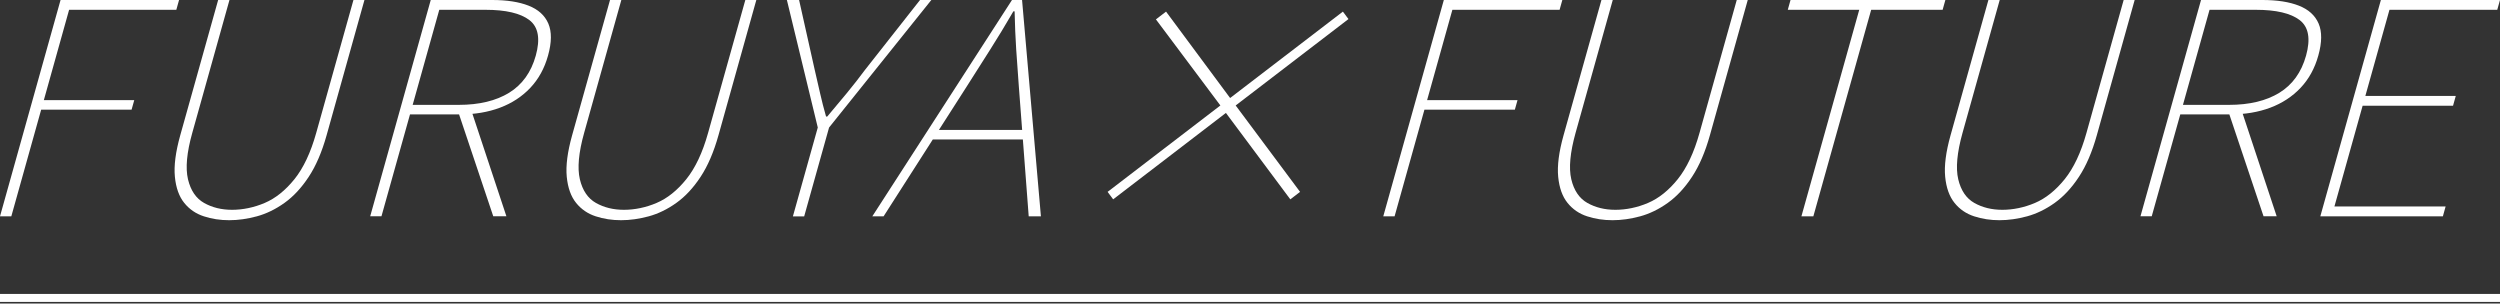
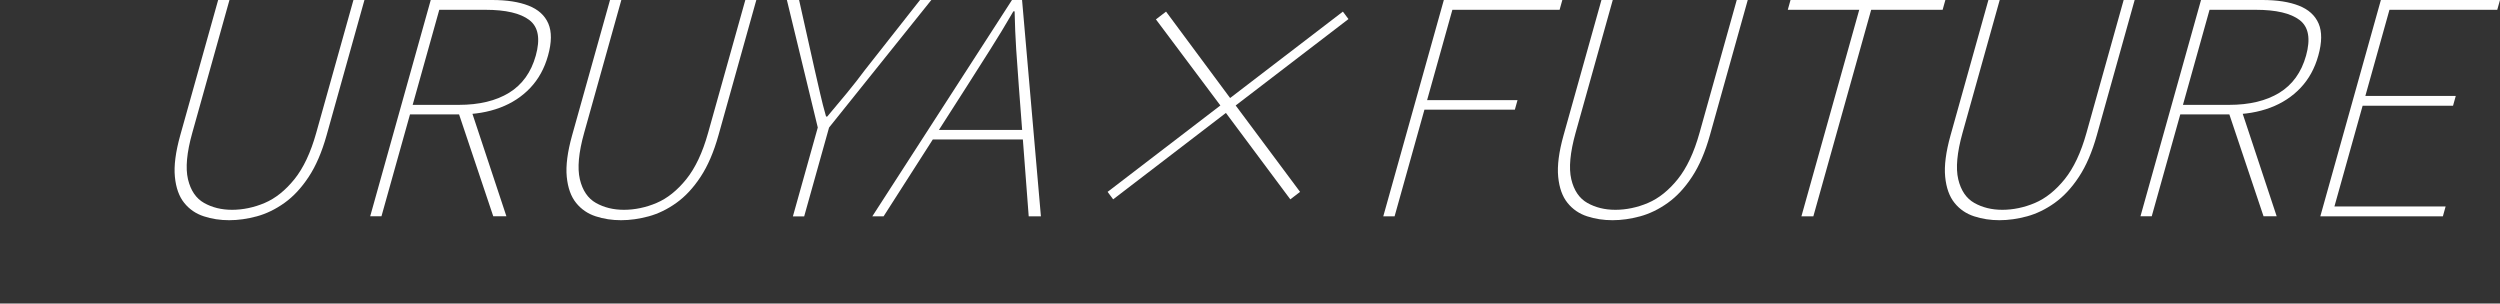
<svg xmlns="http://www.w3.org/2000/svg" width="313" height="38" viewBox="0 0 313 38" fill="none">
  <rect x="0" y="0" width="313" height="38" fill="#333333" stroke="none" />
-   <path d="M0 37.301H313" stroke="white" />
  <g clip-path="url(#clip0_7393_46466)">
-     <path d="M0 27.084L7.582 0H22.418L22.075 1.231H8.651L5.489 12.535H16.809L16.475 13.728H5.155L1.417 27.084H0Z" fill="white" />
    <path d="M28.695 27.57C27.573 27.57 26.514 27.41 25.523 27.084C24.531 26.763 23.709 26.202 23.066 25.404C22.423 24.607 22.031 23.522 21.896 22.14C21.76 20.758 21.983 19.026 22.568 16.936L27.312 0H28.729L24.072 16.639C23.38 19.102 23.206 21.036 23.535 22.442C23.869 23.848 24.541 24.838 25.552 25.409C26.562 25.98 27.733 26.268 29.058 26.268C30.383 26.268 31.794 25.985 33.139 25.409C34.483 24.838 35.721 23.848 36.858 22.442C37.989 21.036 38.903 19.102 39.59 16.639L44.251 0H45.629L40.89 16.936C40.305 19.026 39.561 20.762 38.651 22.14C37.742 23.522 36.732 24.607 35.615 25.404C34.498 26.202 33.347 26.759 32.162 27.084C30.972 27.405 29.822 27.57 28.7 27.57H28.695Z" fill="white" />
    <path d="M46.347 27.084L53.929 0H61.618C63.455 0 64.974 0.236 66.178 0.708C67.382 1.179 68.209 1.925 68.649 2.944C69.089 3.963 69.079 5.307 68.61 6.973C68.165 8.567 67.425 9.907 66.391 11.002C65.356 12.096 64.094 12.922 62.599 13.483C61.105 14.044 59.442 14.323 57.604 14.323H51.332L47.759 27.079H46.342L46.347 27.084ZM51.666 13.129H57.44C59.988 13.129 62.087 12.624 63.731 11.62C65.375 10.61 66.492 9.063 67.077 6.973C67.667 4.859 67.401 3.373 66.279 2.515C65.157 1.656 63.32 1.227 60.772 1.227H54.998L51.666 13.129ZM61.758 27.084L57.338 13.912L58.987 13.761L63.402 27.079H61.758V27.084Z" fill="white" />
    <path d="M77.757 27.57C76.635 27.57 75.576 27.41 74.585 27.084C73.594 26.763 72.772 26.202 72.129 25.404C71.485 24.607 71.094 23.522 70.958 22.14C70.823 20.758 71.045 19.026 71.63 16.936L76.374 0H77.791L73.134 16.639C72.443 19.102 72.269 21.036 72.598 22.442C72.931 23.848 73.603 24.838 74.614 25.409C75.625 25.98 76.795 26.268 78.12 26.268C79.445 26.268 80.857 25.985 82.201 25.409C83.546 24.838 84.784 23.848 85.92 22.442C87.052 21.036 87.965 19.102 88.652 16.639L93.314 0H94.692L89.953 16.936C89.368 19.026 88.623 20.762 87.714 22.14C86.805 23.522 85.794 24.607 84.677 25.404C83.56 26.202 82.409 26.759 81.225 27.084C80.035 27.405 78.884 27.57 77.762 27.57H77.757Z" fill="white" />
    <path d="M99.272 27.084L102.386 15.964L98.518 0H100.046L101.999 8.728C102.231 9.723 102.454 10.7 102.671 11.657C102.889 12.615 103.136 13.592 103.421 14.587H103.576C104.417 13.592 105.23 12.615 106.023 11.657C106.811 10.7 107.58 9.723 108.315 8.728L115.186 0H116.603L103.798 15.969L100.684 27.089H99.267L99.272 27.084Z" fill="white" />
    <path d="M109.214 27.084L126.7 0H127.962L130.322 27.084H128.794L127.56 10.855C127.435 9.214 127.323 7.652 127.227 6.175C127.13 4.699 127.067 3.109 127.029 1.42H126.874C125.892 3.114 124.93 4.699 123.992 6.175C123.054 7.657 122.062 9.218 121.018 10.855L110.626 27.084H109.209H109.214ZM116.192 17.46L116.525 16.267H128.914L128.581 17.46H116.192Z" fill="white" />
    <path d="M161.545 24.956L153.484 14.139L139.368 24.956L138.672 24.022L152.792 13.205L144.721 2.425L145.988 1.453L154.011 12.271L168.131 1.453L168.827 2.387L154.707 13.205L162.768 24.022L161.55 24.956H161.545Z" fill="white" />
    <path d="M173.186 27.084L180.768 0H195.604L195.26 1.231H181.837L178.674 12.535H189.994L189.661 13.728H178.34L174.602 27.084H173.186Z" fill="white" />
    <path d="M201.884 27.57C200.762 27.57 199.703 27.41 198.712 27.084C197.721 26.763 196.899 26.202 196.256 25.404C195.612 24.607 195.221 23.522 195.085 22.14C194.95 20.758 195.172 19.026 195.757 16.936L200.501 0H201.918L197.261 16.639C196.575 19.102 196.396 21.036 196.725 22.442C197.058 23.848 197.73 24.838 198.741 25.409C199.752 25.98 200.922 26.268 202.247 26.268C203.572 26.268 204.984 25.985 206.328 25.409C207.673 24.838 208.911 23.848 210.047 22.442C211.178 21.036 212.092 19.102 212.779 16.639L217.441 0H218.819L214.08 16.936C213.495 19.026 212.75 20.762 211.841 22.14C210.932 23.522 209.921 24.607 208.804 25.404C207.687 26.202 206.536 26.759 205.351 27.084C204.162 27.405 203.011 27.57 201.889 27.57H201.884Z" fill="white" />
    <path d="M225.537 27.084L232.776 1.231H223.83L224.173 0H243.56L243.216 1.231H234.27L227.031 27.084H225.542H225.537Z" fill="white" />
    <path d="M250.335 27.57C249.214 27.57 248.155 27.41 247.163 27.084C246.172 26.763 245.35 26.202 244.707 25.404C244.064 24.607 243.672 23.522 243.536 22.14C243.401 20.758 243.623 19.026 244.209 16.936L248.948 0H250.364L245.708 16.639C245.021 19.102 244.842 21.036 245.171 22.442C245.505 23.848 246.177 24.838 247.187 25.409C248.198 25.98 249.368 26.268 250.693 26.268C252.018 26.268 253.43 25.985 254.775 25.409C256.119 24.838 257.357 23.848 258.493 22.442C259.625 21.036 260.539 19.102 261.225 16.639L265.882 0H267.26L262.521 16.936C261.936 19.026 261.192 20.762 260.282 22.14C259.373 23.522 258.363 24.607 257.246 25.404C256.129 26.202 254.978 26.759 253.793 27.084C252.603 27.405 251.452 27.57 250.331 27.57H250.335Z" fill="white" />
    <path d="M267.985 27.084L275.568 0H283.256C285.094 0 286.612 0.236 287.816 0.708C289.021 1.179 289.847 1.925 290.288 2.944C290.728 3.963 290.718 5.307 290.249 6.973C289.804 8.567 289.064 9.907 288.029 11.002C286.994 12.096 285.732 12.922 284.238 13.483C282.744 14.044 281.08 14.323 279.243 14.323H272.971L269.397 27.079H267.98L267.985 27.084ZM273.305 13.129H279.078C281.627 13.129 283.725 12.624 285.37 11.62C287.014 10.61 288.131 9.063 288.716 6.973C289.306 4.859 289.04 3.373 287.918 2.515C286.796 1.656 284.959 1.227 282.41 1.227H276.636L273.305 13.129ZM283.397 27.084L278.977 13.912L280.626 13.761L285.041 27.079H283.397V27.084Z" fill="white" />
    <path d="M290.504 27.084L298.086 0H313L312.656 1.231H299.16L296.142 12.011H307.463L307.119 13.242H295.799L292.269 25.853H306.191L305.848 27.084H290.514H290.504Z" fill="white" />
  </g>
  <defs>
    <clipPath id="clip0_7393_46466">
      <rect width="313" height="27.57" fill="white" />
    </clipPath>
  </defs>
</svg>